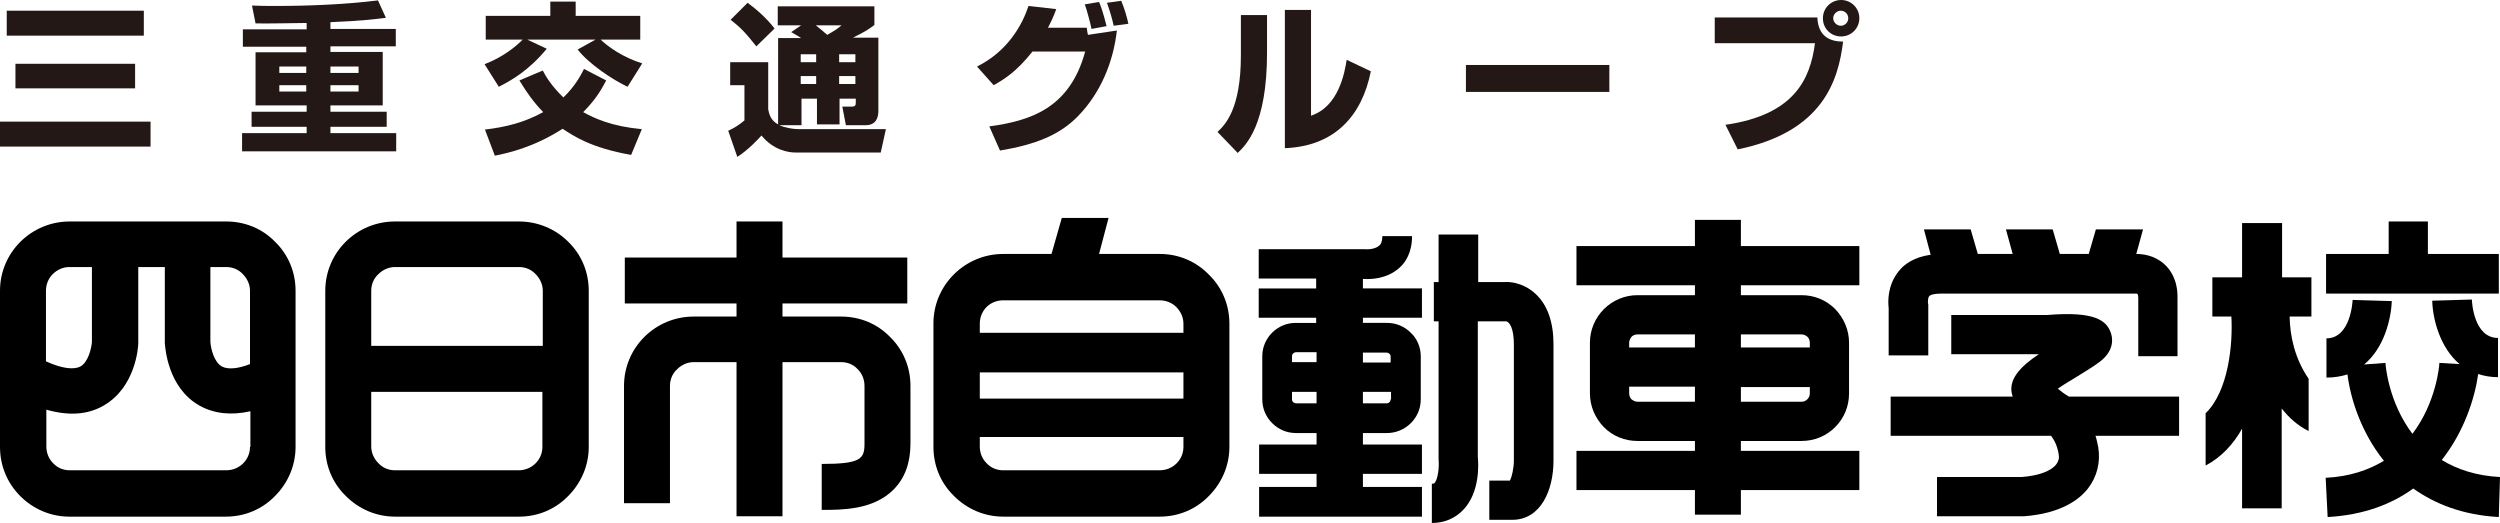
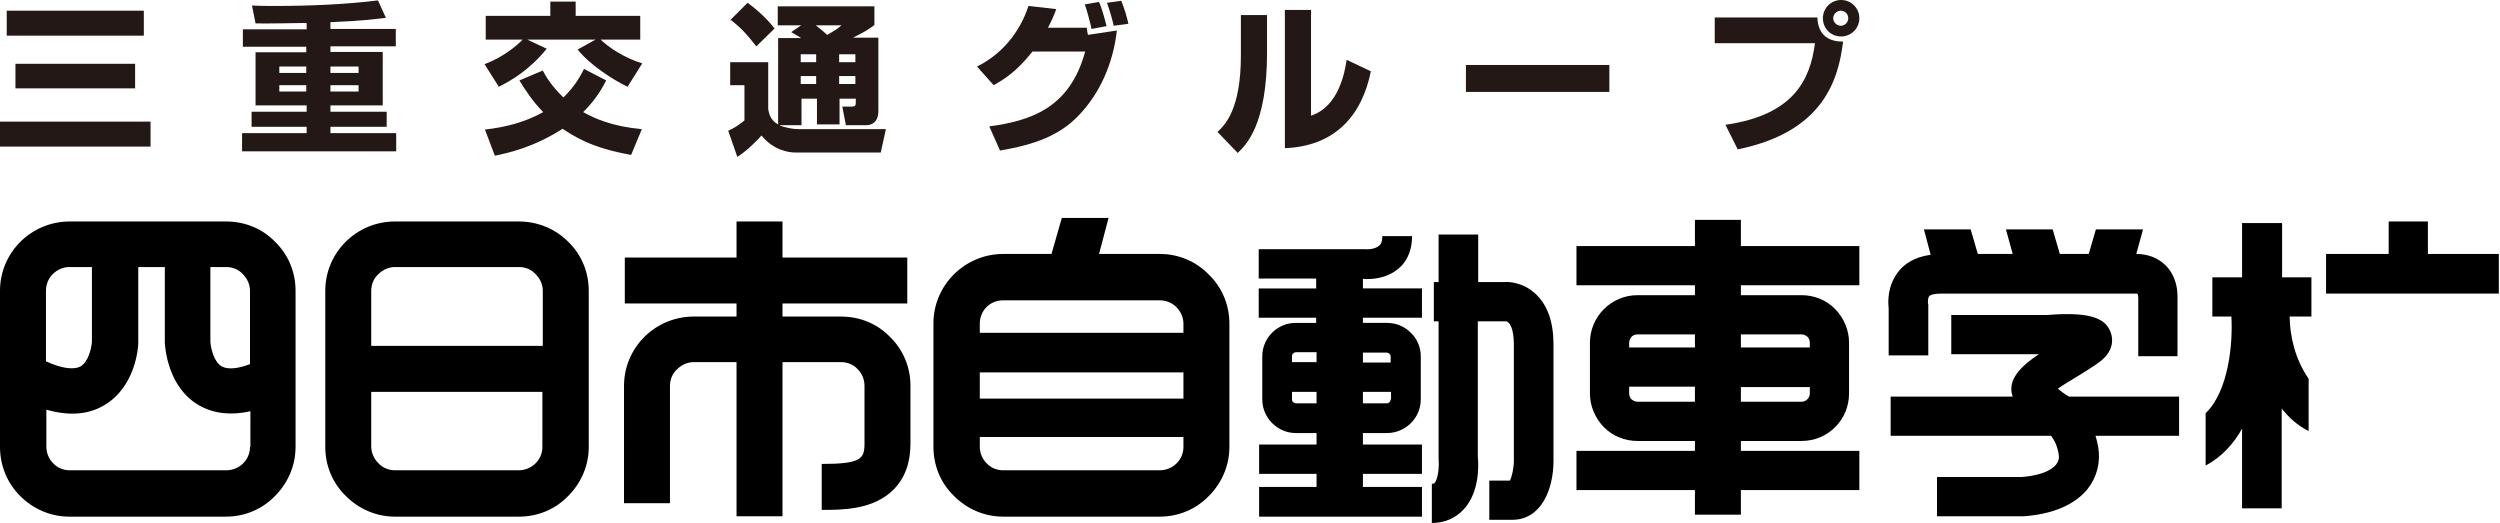
<svg xmlns="http://www.w3.org/2000/svg" version="1.1" id="レイヤー_1" x="0px" y="0px" viewBox="0 0 631 132" style="enable-background:new 0 0 631 132;" xml:space="preserve">
  <style type="text/css">
	.st0{fill:#231815;}
</style>
  <g>
    <path d="M57.1,55.9H17.6C7.9,55.9,0,63.7,0,73.4v39.4c0,4.7,1.8,9.1,5.1,12.4c3.3,3.3,7.7,5.2,12.4,5.2h39.5   c4.7,0,9.1-1.8,12.4-5.2c3.3-3.3,5.2-7.7,5.2-12.4V73.4c0-4.7-1.8-9.1-5.2-12.4C66.2,57.7,61.8,55.9,57.1,55.9z M11.6,73.4   c0-1.6,0.6-3.1,1.7-4.2c1.1-1.1,2.6-1.8,4.2-1.8h5.7v18.9c-0.1,1.5-0.9,5.1-2.9,6.2c-1.7,0.9-4.8,0.5-8.7-1.3V73.4z M63.1,112.8   c0,3.3-2.7,5.9-6,5.9H17.6c-1.6,0-3.1-0.6-4.2-1.8c-1.1-1.1-1.7-2.6-1.7-4.2v-9.3c5.6,1.6,10.4,1.3,14.4-1   c8.1-4.6,8.8-14.7,8.8-15.8v-0.1v-0.1v-19h6.7v19v0.1l0,0.1c0.1,1.1,0.7,11.3,8.8,15.8c3.6,2,7.9,2.5,12.8,1.4V112.8z M63.1,91.9   c-3.1,1.2-5.6,1.4-7.1,0.6c-2-1.1-2.8-4.6-2.9-6.2V67.4h4c1.6,0,3.1,0.6,4.2,1.8c1.1,1.1,1.8,2.6,1.8,4.2V91.9z" />
    <path d="M131,55.9H99.7c-9.7,0-17.6,7.8-17.6,17.5v39.4c0,4.7,1.8,9.1,5.2,12.4c3.3,3.3,7.7,5.2,12.4,5.2H131   c4.7,0,9.1-1.8,12.4-5.2c3.3-3.3,5.2-7.7,5.2-12.4V73.4c0-4.7-1.8-9.1-5.2-12.4C140.1,57.7,135.6,55.9,131,55.9z M136.9,112.8   c0,3.3-2.7,5.9-6,5.9H99.7c-1.6,0-3.1-0.6-4.2-1.8c-1.1-1.1-1.8-2.6-1.8-4.2V98.9h43.2V112.8z M136.9,87.3H93.7V73.4   c0-1.6,0.6-3.1,1.8-4.2c1.1-1.1,2.6-1.8,4.2-1.8H131c1.6,0,3.1,0.6,4.2,1.8c1.1,1.1,1.8,2.6,1.8,4.2V87.3z" />
    <path d="M212.3,79.9h-14.8v-3.3H229V65h-31.5v-9.1h-11.6V65h-28.2v11.6h28.2v3.3h-10.8c-9.7,0-17.6,7.8-17.6,17.5V127h11.6V97.4   c0-1.6,0.6-3.1,1.8-4.2c1.1-1.1,2.6-1.8,4.2-1.8h10.8v38.9h11.6V91.4h14.8c1.6,0,3.1,0.6,4.2,1.8c1.1,1.1,1.7,2.6,1.7,4.2V112   c0,3.8-0.9,5.1-10.8,5.1v11.6c5.2,0,13,0,18.1-5.1c2.9-2.9,4.3-6.8,4.3-11.6V97.4c0-4.7-1.8-9.1-5.2-12.4   C221.4,81.7,217,79.9,212.3,79.9z" />
    <path d="M292.8,64.1h-15.4l2.4-9.1H268l-2.6,9.1h-12.2c-9.7,0-17.6,7.9-17.6,17.5v31.2c0,4.7,1.8,9.1,5.2,12.4   c3.3,3.3,7.7,5.2,12.4,5.2h39.5c4.7,0,9.1-1.8,12.4-5.2c3.3-3.3,5.2-7.7,5.2-12.4V81.7c0-4.7-1.8-9.1-5.2-12.4   C301.9,66,297.5,64.1,292.8,64.1z M298.7,112.8c0,3.3-2.7,5.9-6,5.9h-39.5c-1.6,0-3.1-0.6-4.2-1.8c-1.1-1.1-1.7-2.6-1.7-4.2v-2.4   h51.4V112.8z M298.7,100.6h-51.4v-6.6h51.4V100.6z M298.7,84h-51.4v-2.3c0-1.6,0.6-3.1,1.7-4.2c1.1-1.1,2.6-1.7,4.2-1.7h39.5   c1.6,0,3.1,0.6,4.2,1.7c1.1,1.1,1.8,2.6,1.8,4.2V84z" />
    <path d="M344,70.4h0.3c1.1,0.1,5.6,0.2,8.9-2.8c1.5-1.3,3.2-3.8,3.2-8h-7.5c0,1.7-0.6,2.3-0.8,2.4c-1,0.9-2.9,1-3.5,0.9l-0.1,0   c-0.1,0-0.2,0-0.2,0h-26.6v7.4h14.5v2.5h-14.5v7.4h14.5v1.3h-5.2c-4.6,0-8.4,3.8-8.4,8.4v10.9c0,2.3,0.9,4.4,2.5,6   c1.6,1.6,3.7,2.5,6,2.5h5.2v2.9h-14.5v7.4h14.5v3.3h-14.5v7.5h41.1v-7.5H344v-3.3h14.9v-7.4H344v-2.9h6.1c2.2,0,4.4-0.9,6-2.5   c1.6-1.6,2.5-3.7,2.5-6V89.9c0-2.2-0.9-4.4-2.5-5.9c-1.6-1.6-3.7-2.5-6-2.5H344v-1.3h14.9v-7.4H344V70.4z M332.3,101.8h-5.2   c-0.3,0-0.6-0.2-0.7-0.3c-0.1-0.1-0.3-0.3-0.3-0.7v-1.9h6.2V101.8z M332.3,91.4h-6.2v-1.5c0-0.4,0.2-0.6,0.3-0.7   c0.1-0.1,0.4-0.3,0.7-0.3h5.2V91.4z M351,100.8c0,0.5-0.4,1-1,1H344v-2.9h7.1V100.8z M350,89c0.3,0,0.6,0.2,0.7,0.3   c0.1,0.1,0.3,0.3,0.3,0.7v1.5H344V89H350z" />
    <path d="M379.8,71.2l0.3,0h-7v-12h-10v12h-1.2v9.9h1.2v34.3v0.3l0,0.3c0.2,2-0.2,5-1,5.9c-0.1,0.1-0.2,0.2-0.7,0.2v9.9   c3.2,0,6-1.2,8.1-3.5c4-4.4,3.7-11.2,3.5-13.2V81.1h7h0.1c1,0.1,2,2,2,5.8v29.4c0,1.8-0.5,4.1-1,5h-5.2v9.9h5.8   c7.2,0,10.4-7.5,10.4-14.9V86.9c0-5.6-1.5-9.9-4.5-12.7C384.3,71.1,380.5,71.1,379.8,71.2z" />
    <path d="M439.4,55.5h-11.6v6.6h-29.9V72h29.9v2.5h-14.5c-6.6,0-12,5.4-12,12v12.8c0,3.2,1.3,6.2,3.5,8.5c2.3,2.3,5.3,3.5,8.5,3.5   h14.5v2.5h-29.9v9.9h29.9v6.2h11.6v-6.2h29.9v-9.9h-29.9v-2.5h15.3c3.2,0,6.2-1.2,8.5-3.5c2.3-2.3,3.5-5.3,3.5-8.5V86.5   c0-3.2-1.3-6.2-3.5-8.5c-2.3-2.3-5.3-3.5-8.5-3.5h-15.3V72h29.9v-9.9h-29.9V55.5z M427.8,101.4h-14.5c-0.7,0-1.2-0.4-1.5-0.6   c-0.2-0.2-0.6-0.7-0.6-1.5v-1.7h16.6V101.4z M427.8,87.7h-16.6v-1.2c0-0.7,0.4-1.2,0.6-1.5c0.2-0.2,0.7-0.6,1.5-0.6h14.5V87.7z    M456.8,99.3c0,1.1-0.9,2.1-2.1,2.1h-15.3v-3.7h17.4V99.3z M454.7,84.4c0.8,0,1.2,0.4,1.5,0.6c0.2,0.2,0.6,0.7,0.6,1.5v1.2h-17.4   v-3.3H454.7z" />
    <path d="M546.2,66.6c-2.5-2.2-5.4-2.5-7-2.5l1.7-6.2H529l-1.8,6.2h-7.3l-1.8-6.2h-11.8l1.7,6.2h-8.8l-1.8-6.2h-11.8l1.7,6.4   c-4.3,0.6-6.8,2.5-8.1,4.2c-2.8,3.5-2.7,7.6-2.5,9.2v12h10V77.4v-0.5l-0.1-0.5c0-0.3,0-1.2,0.3-1.6c0.3-0.4,1.3-0.7,3.1-0.7h48.5   h0.3l0.2,0c0.2,0,0.4,0,0.5,0.1c0.1,0.1,0.2,0.5,0.2,1.2v14.5h9.9V75.3C549.7,70.7,547.8,68,546.2,66.6z" />
    <path d="M519.4,98.1c1.4-1,3.3-2.1,4.6-2.9c2.2-1.4,4.3-2.6,6-3.9c3.9-3,3.2-6.2,2.7-7.5c-1.1-2.8-3.8-5.3-15.9-4.3h-24.3v9.9h22.1   c-4.5,3-8.1,6.5-6.6,10.7h-30.8v9.9h40.5c0.9,1.2,1.6,2.7,1.9,4.6c0.2,1,0,1.8-0.6,2.6c-1.3,1.7-4.5,2.9-8.8,3.2h-21.3v9.9h21.6   h0.2l0.2,0c9.3-0.7,13.9-4.2,16.1-7c2.3-3,3.2-6.6,2.6-10.4c-0.2-1-0.4-2-0.7-2.9h21.1v-9.9h-27.8C521,99.4,520.1,98.7,519.4,98.1z   " />
    <path d="M575.9,56.3h-10v13.7h-7.5v9.9h4.8c0.4,6.9-0.7,18.8-6.5,24.4v13.2c4-2.1,7-5.4,9.2-9.3v20.1h10v-25.2   c1.8,2.3,4,4.3,6.8,5.7V95.6c-3.5-5.1-4.7-10.7-4.8-15.7h5.5v-9.9h-7.4V56.3z" />
    <polygon points="630.7,64.1 612.8,64.1 612.8,55.9 602.9,55.9 602.9,64.1 587.1,64.1 587.1,74.1 630.7,74.1  " />
-     <path d="M631,120.4c-6.1-0.3-10.9-2-14.7-4.3c5.6-7.1,8.3-15.4,9.2-21.7c1.5,0.5,3.2,0.8,5,0.8v-9.9c-6.2,0-6.6-9.3-6.6-9.7   l-10,0.3c0.1,4.5,1.9,11.8,6.9,16l-5.1-0.3v0c0,0.7-0.8,10-6.8,17.9c-6-7.9-6.8-17.2-6.8-17.9l-5.4,0.4c5.1-4.2,6.8-11.5,7-16   l-9.9-0.3v0c0,0.4-0.5,9.7-6.6,9.7v9.9c2,0,3.7-0.3,5.3-0.8c0.8,6.3,3.5,14.7,9.2,21.8c-3.8,2.3-8.6,4-14.7,4.3l0.5,9.9   c9-0.5,16.1-3.2,21.6-7.2c5.5,3.9,12.5,6.7,21.6,7.2L631,120.4z" />
  </g>
  <g>
    <path class="st0" d="M0,30.7h38V37H0V30.7z M1.7,2.7h34.6V9H1.7V2.7z M3.9,16.1h30.2v6.2H3.9V16.1z" />
    <path class="st0" d="M77.3,5.8c-1.8,0-10.8,0.2-12.8,0.1l-0.9-4.5c1.9,0.1,3.6,0.1,6.4,0.1c8,0,17.5-0.4,25.4-1.4l2,4.4   c-2.5,0.3-6.4,0.8-14,1.1v1.7h16.5v4.4H83.4v1.4h13.2v13.5H83.4v1.6h14.2v3.8H83.4v1.6H100v4.6H61.1v-4.6h16.3v-1.6H63.5v-3.8h13.9   v-1.6H64.5V13.2h12.8v-1.4H61.3V7.4h16.1V5.8z M70.5,16.8v1.6h6.8v-1.6H70.5z M70.5,21.5v1.6h6.8v-1.6H70.5z M83.4,16.8v1.6h7.1   v-1.6H83.4z M83.4,21.5v1.6h7.1v-1.6H83.4z" />
    <path class="st0" d="M122.3,16.2c4.8-1.8,8.3-4.8,9.6-6.2h-9.3V4h16.3V0.4h6.4V4h16.3v6h-10c2,1.9,5.7,4.5,10.5,6l-3.7,5.9   c-3.8-1.8-9.7-5.7-12.6-9.4l4.5-2.5h-17.2l4.9,2.3c-4.5,5.5-9.1,8.1-12.1,9.6L122.3,16.2z M159.3,39.1c-10.3-1.8-14.7-4.9-17.3-6.6   c-7.3,4.7-13.7,6.1-17.1,6.8l-2.5-6.6c5.2-0.6,10-1.8,14.7-4.4c-2.6-2.7-4.3-5.2-6-8l5.9-2.5c0.7,1.4,2.2,3.9,5.2,6.8   c3-2.9,4.4-5.6,5.2-7.2l5.6,2.9c-0.7,1.3-2.1,4.3-5.8,8c2.9,1.6,7.2,3.6,14.8,4.3L159.3,39.1z" />
    <path class="st0" d="M196.7,31.6c1.3,0.6,3.3,1,5,1h21.9l-1.3,5.9h-21.5c-1.8,0-5.6-0.6-8.6-4.3c-0.9,1-3.3,3.6-6.1,5.4l-2.3-6.6   c1.6-0.7,2.9-1.6,4.1-2.6v-8.9h-3.6v-5.8h9.6l0,11.9c0.2,1.1,0.6,2.8,2.5,3.8V9.6h5.8c-0.6-0.4-1.1-0.7-2.5-1.5l2.5-1.7h-5.9V1.6   h24.4v4.7c-0.9,0.7-2.1,1.6-5.4,3.2h6.4V28c0,1.7-0.6,3.6-3.2,3.6h-5l-0.9-4.7h2.5c0.7,0,0.9-0.3,0.9-1v-1h-4.1v6.5h-5.7v-6.5h-3.9   v6.7H196.7z M188.7,0.7c2.2,1.6,5,4.1,6.8,6.5l-4.6,4.5c-2.7-3.4-3.9-4.7-6.5-6.7L188.7,0.7z M202.1,13.7v2h3.9v-2H202.1z    M202.1,19.2v2h3.9v-2H202.1z M205.9,6.4c0.3,0.2,2,1.6,2.9,2.4c1.9-1.1,2.4-1.4,3.6-2.4H205.9z M211.8,13.7v2h4.1v-2H211.8z    M211.8,19.2v2h4.1v-2H211.8z" />
    <path class="st0" d="M246.6,16.8c7.8-3.9,11.4-10.5,13-15.3l7,0.8c-0.7,1.9-1.3,3.2-2.1,4.7h9.8c0,0.3,0.2,1.5,0.3,1.8l7.3-1.1   c-0.9,8-4.1,15.7-9.7,21.5c-4.7,4.9-10.9,7.3-19.8,8.8l-2.7-6.1C260,30.5,270,27.4,273.9,13h-13.3c-4.1,5.2-7.3,7.1-9.8,8.5   L246.6,16.8z M275.5,7.3c-0.2-1.1-1.2-4.9-1.7-6.2l3.6-0.6c0.4,0.9,1,2.5,1.9,6.1L275.5,7.3z M281.1,6.5c-0.4-1.8-0.9-3.5-1.7-5.8   l3.6-0.5c0.8,1.9,1.5,4.3,1.8,5.8L281.1,6.5z" />
    <path class="st0" d="M319.8,13.3c0,18.2-5.3,23.3-7.4,25.3l-5.1-5.3c1.9-1.8,5.9-5.7,5.9-19.3V3.8h6.6V13.3z M330.9,29.2   c7-2.3,8.5-10.9,9-14.1l6.1,2.9c-2.2,11-8.9,18.9-21.7,19.4V2.5h6.6V29.2z" />
    <path class="st0" d="M406.2,16.4v6.8H370v-6.8H406.2z" />
    <path class="st0" d="M458.7,4.4c0.2,4.9,3.3,6.1,6.5,6.1c-1.2,9.7-5,22.8-26.6,27.2l-3.1-6.2c17.3-2.5,21.4-11.4,22.6-20.6h-25.3   V4.4H458.7z M469.3,4.6c0,2.5-2,4.6-4.6,4.6s-4.6-2-4.6-4.6c0-2.6,2.1-4.6,4.6-4.6S469.3,2,469.3,4.6z M462.7,4.6   c0,1,0.9,1.9,1.9,1.9c1.1,0,1.9-0.9,1.9-1.9c0-1.1-0.9-1.9-1.9-1.9C463.7,2.7,462.7,3.5,462.7,4.6z" />
  </g>
</svg>